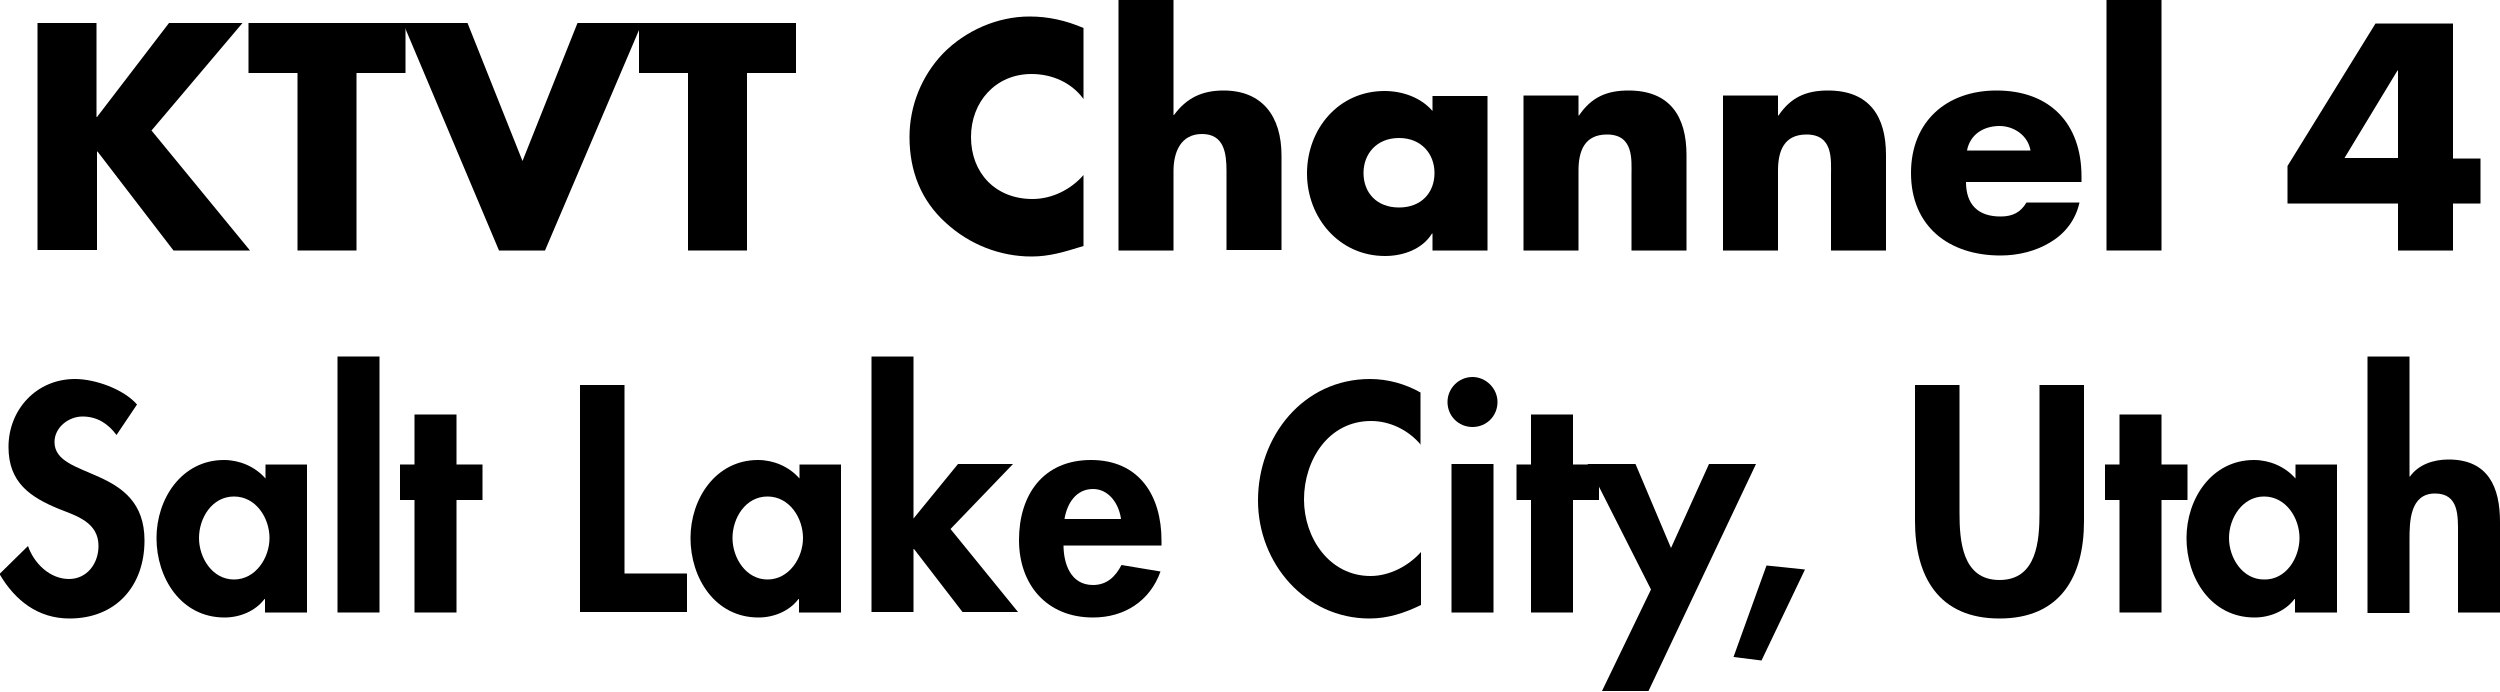
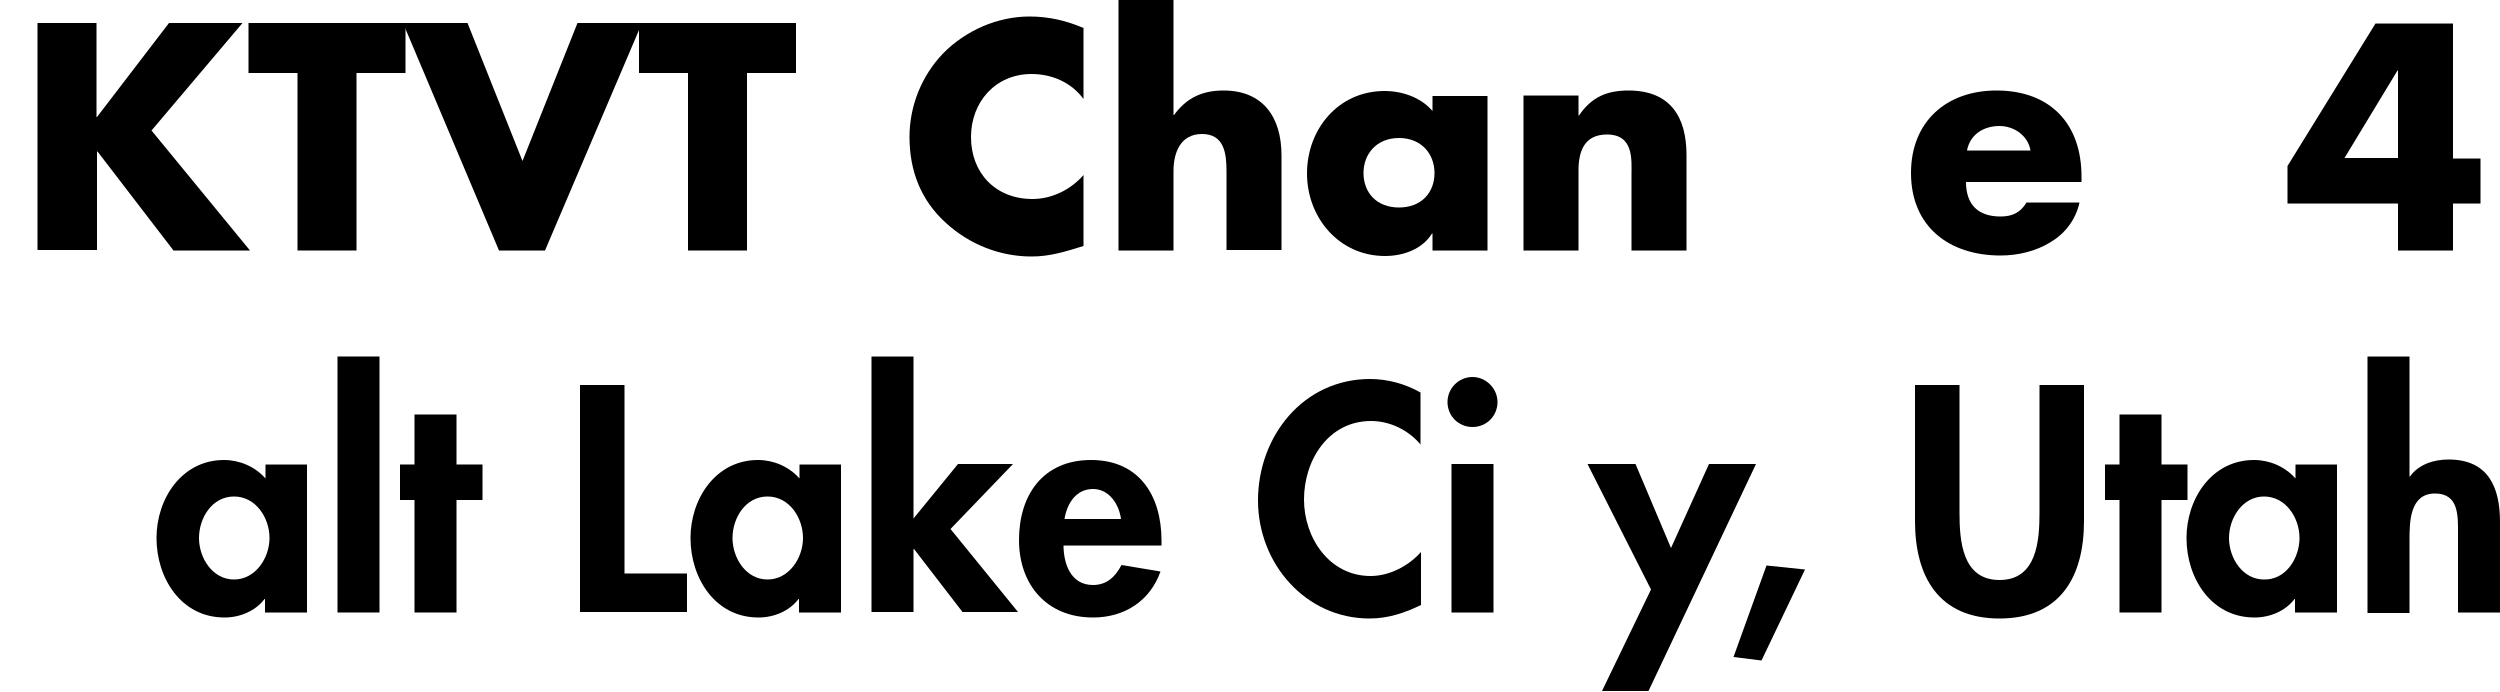
<svg xmlns="http://www.w3.org/2000/svg" version="1.1" id="Layer_1" x="0px" y="0px" viewBox="0 0 500 138.3" style="enable-background:new 0 0 500 138.3;" xml:space="preserve">
  <g>
    <path d="M33.8,4.6h14.7L30.3,26.1l19.7,24H34.7L19.5,30.3h-0.1v19.7H7.5V4.6h11.8v18.8h0.1L33.8,4.6z" />
    <path d="M71.3,50.1H59.5V14.6h-9.8v-10h31.4v10h-9.8V50.1z" />
    <path d="M104.5,32.2l11-27.6h12.9l-19.4,45.5h-9.2L80.6,4.6h12.9L104.5,32.2z" />
    <path d="M149.4,50.1h-11.8V14.6h-9.8v-10h31.4v10h-9.8V50.1z" />
    <path d="M216.7,19.8c-2.4-3.3-6.3-5-10.4-5c-7.2,0-12.1,5.6-12.1,12.6c0,7.2,4.9,12.4,12.3,12.4c3.9,0,7.7-1.9,10.2-4.8v14.2   c-3.9,1.2-6.8,2.1-10.4,2.1c-6.3,0-12.4-2.4-17.1-6.7c-5-4.5-7.3-10.4-7.3-17.2c0-6.2,2.4-12.2,6.7-16.7c4.5-4.6,10.9-7.4,17.3-7.4   c3.8,0,7.3,0.8,10.8,2.3V19.8z" />
    <path d="M234.7,0v23h0.1c2.5-3.4,5.6-4.9,9.9-4.9c7.8,0,11.6,5.2,11.6,13v18.9h-11V34.2c0-3.6-0.5-7.4-4.9-7.4   c-4.3,0-5.7,3.7-5.7,7.4v15.9h-11V0H234.7z" />
    <path d="M297.5,50.1h-11v-3.4h-0.1c-1.9,3.1-5.7,4.5-9.4,4.5c-9.2,0-15.6-7.7-15.6-16.5c0-8.9,6.3-16.5,15.5-16.5   c3.6,0,7.3,1.3,9.6,4v-3h11V50.1z M272.7,34.6c0,3.9,2.6,6.9,7.1,6.9c4.5,0,7.1-3,7.1-6.9c0-3.8-2.6-7-7.1-7   C275.3,27.6,272.7,30.8,272.7,34.6z" />
    <path d="M315.7,23.1h0.1c2.5-3.7,5.6-5,9.9-5c8.3,0,11.6,5.2,11.6,12.9v19.1h-11V35c0-3,0.5-8.1-4.9-8.1c-4.5,0-5.7,3.3-5.7,7.2v16   h-11v-31h11V23.1z" />
-     <path d="M355.6,23.1h0.1c2.5-3.7,5.6-5,9.9-5c8.3,0,11.6,5.2,11.6,12.9v19.1h-11V35c0-3,0.5-8.1-4.9-8.1c-4.5,0-5.7,3.3-5.7,7.2v16   h-11v-31h11V23.1z" />
    <path d="M416.3,36.4h-23.1c0,4.5,2.4,6.9,6.9,6.9c2.4,0,4-0.8,5.2-2.8h10.6c-0.8,3.6-3,6.3-5.9,8c-2.8,1.7-6.3,2.6-9.9,2.6   c-10.3,0-17.9-5.8-17.9-16.5c0-10.3,7.1-16.5,17.1-16.5c10.7,0,17,6.6,17,17.2V36.4z M406.1,30.1c-0.5-3-3.3-4.9-6.2-4.9   c-3.2,0-5.9,1.7-6.5,4.9H406.1z" />
-     <path d="M432.3,50.1h-11V0h11V50.1z" />
    <path d="M496.1,31.6v9.1h-5.5v9.4h-11v-9.4h-22.1v-7.5l17.6-28.5h15.5v27H496.1z M479.6,14.1h-0.1l-10.6,17.5h10.7V14.1z" />
-     <path d="M23.3,87c-1.7-2.3-3.9-3.7-6.8-3.7c-2.8,0-5.6,2.2-5.6,5.1c0,7.7,18,4.5,18,19.7c0,9.1-5.7,15.6-15,15.6   c-6.3,0-10.9-3.6-14-8.9l5.7-5.6c1.2,3.5,4.4,6.6,8.2,6.6c3.6,0,5.9-3.1,5.9-6.6c0-4.7-4.3-6-7.9-7.4C6,99.4,1.7,96.5,1.7,89.4   c0-7.5,5.6-13.6,13.3-13.6c4,0,9.7,2,12.4,5.1L23.3,87z" />
    <path d="M61.4,122.5H53v-2.7h-0.1c-1.8,2.4-4.9,3.7-8,3.7c-8.7,0-13.6-7.9-13.6-15.9c0-7.8,5-15.6,13.5-15.6c3.1,0,6.2,1.3,8.3,3.7   v-2.8h8.3V122.5z M53.9,107.6c0-4-2.7-8.3-7.1-8.3s-7,4.3-7,8.3s2.7,8.3,7,8.3S53.9,111.6,53.9,107.6z" />
    <path d="M75.9,122.5h-8.4V71.3h8.4V122.5z" />
    <path d="M91.3,122.5h-8.4V100H80v-7.1h2.9v-10h8.4v10h5.2v7.1h-5.2V122.5z" />
    <path d="M124.9,114.7h12.5v7.7h-21.4V77h8.9V114.7z" />
    <path d="M168.1,122.5h-8.3v-2.7h-0.1c-1.8,2.4-4.9,3.7-8,3.7c-8.7,0-13.6-7.9-13.6-15.9c0-7.8,5-15.6,13.5-15.6   c3.1,0,6.2,1.3,8.3,3.7v-2.8h8.3V122.5z M160.6,107.6c0-4-2.7-8.3-7.1-8.3s-7,4.3-7,8.3s2.7,8.3,7,8.3S160.6,111.6,160.6,107.6z" />
    <path d="M182.6,103.7h0.1l8.9-10.9h11l-12.5,13l13.5,16.6h-11.1l-9.7-12.6h-0.1v12.6h-8.4V71.3h8.4V103.7z" />
    <path d="M212.7,109c0,3.7,1.4,8,5.9,8c2.8,0,4.5-1.7,5.7-4l7.8,1.3c-2.1,5.9-7.2,9.2-13.5,9.2c-9.2,0-14.8-6.5-14.8-15.5   s4.8-16,14.4-16c9.7,0,14.1,7.2,14.1,16.1v1H212.7z M224.2,103.8c-0.4-3-2.4-6-5.6-6c-3.4,0-5.2,2.9-5.7,6H224.2z" />
    <path d="M284.2,89c-2.5-3-6.2-4.8-10-4.8c-8.5,0-13.4,7.8-13.4,15.7c0,7.7,5.1,15.3,13.3,15.3c3.8,0,7.6-2,10.1-4.8V121   c-3.3,1.6-6.6,2.7-10.3,2.7c-12.8,0-22.3-11-22.3-23.6c0-12.9,9.1-24.3,22.4-24.3c3.6,0,7.1,1,10.1,2.7V89z" />
    <path d="M299.5,80.4c0,2.8-2.2,5-5,5c-2.8,0-5-2.2-5-5c0-2.7,2.2-5,5-5C297.2,75.4,299.5,77.7,299.5,80.4z M298.7,122.5h-8.4V92.8   h8.4V122.5z" />
-     <path d="M314.6,122.5h-8.4V100h-2.9v-7.1h2.9v-10h8.4v10h5.2v7.1h-5.2V122.5z" />
    <path d="M317.5,92.8h9.6l7.1,16.8l7.6-16.8h9.4l-21.5,45.4h-9.3l9.8-20.3L317.5,92.8z" />
    <path d="M361,113.9l-8.7,18.2l-5.6-0.7l6.6-18.3L361,113.9z" />
    <path d="M383,77h8.9v25.5c0,5.6,0.5,13.5,8,13.5c7.5,0,8-7.9,8-13.5V77h8.9v27.2c0,11.1-4.7,19.5-16.9,19.5   c-12.2,0-16.9-8.4-16.9-19.5V77z" />
    <path d="M432.3,122.5h-8.4V100H421v-7.1h2.9v-10h8.4v10h5.2v7.1h-5.2V122.5z" />
    <path d="M467.4,122.5H459v-2.7h-0.1c-1.8,2.4-4.9,3.7-8,3.7c-8.7,0-13.6-7.9-13.6-15.9c0-7.8,5-15.6,13.5-15.6   c3.1,0,6.2,1.3,8.3,3.7v-2.8h8.3V122.5z M459.9,107.6c0-4-2.7-8.3-7.1-8.3c-4.3,0-7,4.3-7,8.3s2.7,8.3,7,8.3   C457.2,116,459.9,111.6,459.9,107.6z" />
    <path d="M481.9,71.3v24h0.1c1.7-2.4,4.7-3.4,7.7-3.4c8,0,10.3,5.6,10.3,12.5v18.1h-8.4v-15.7c0-3.6,0.2-8.1-4.6-8.1   c-5,0-5.1,5.6-5.1,9.2v14.7h-8.4V71.3H481.9z" />
  </g>
</svg>